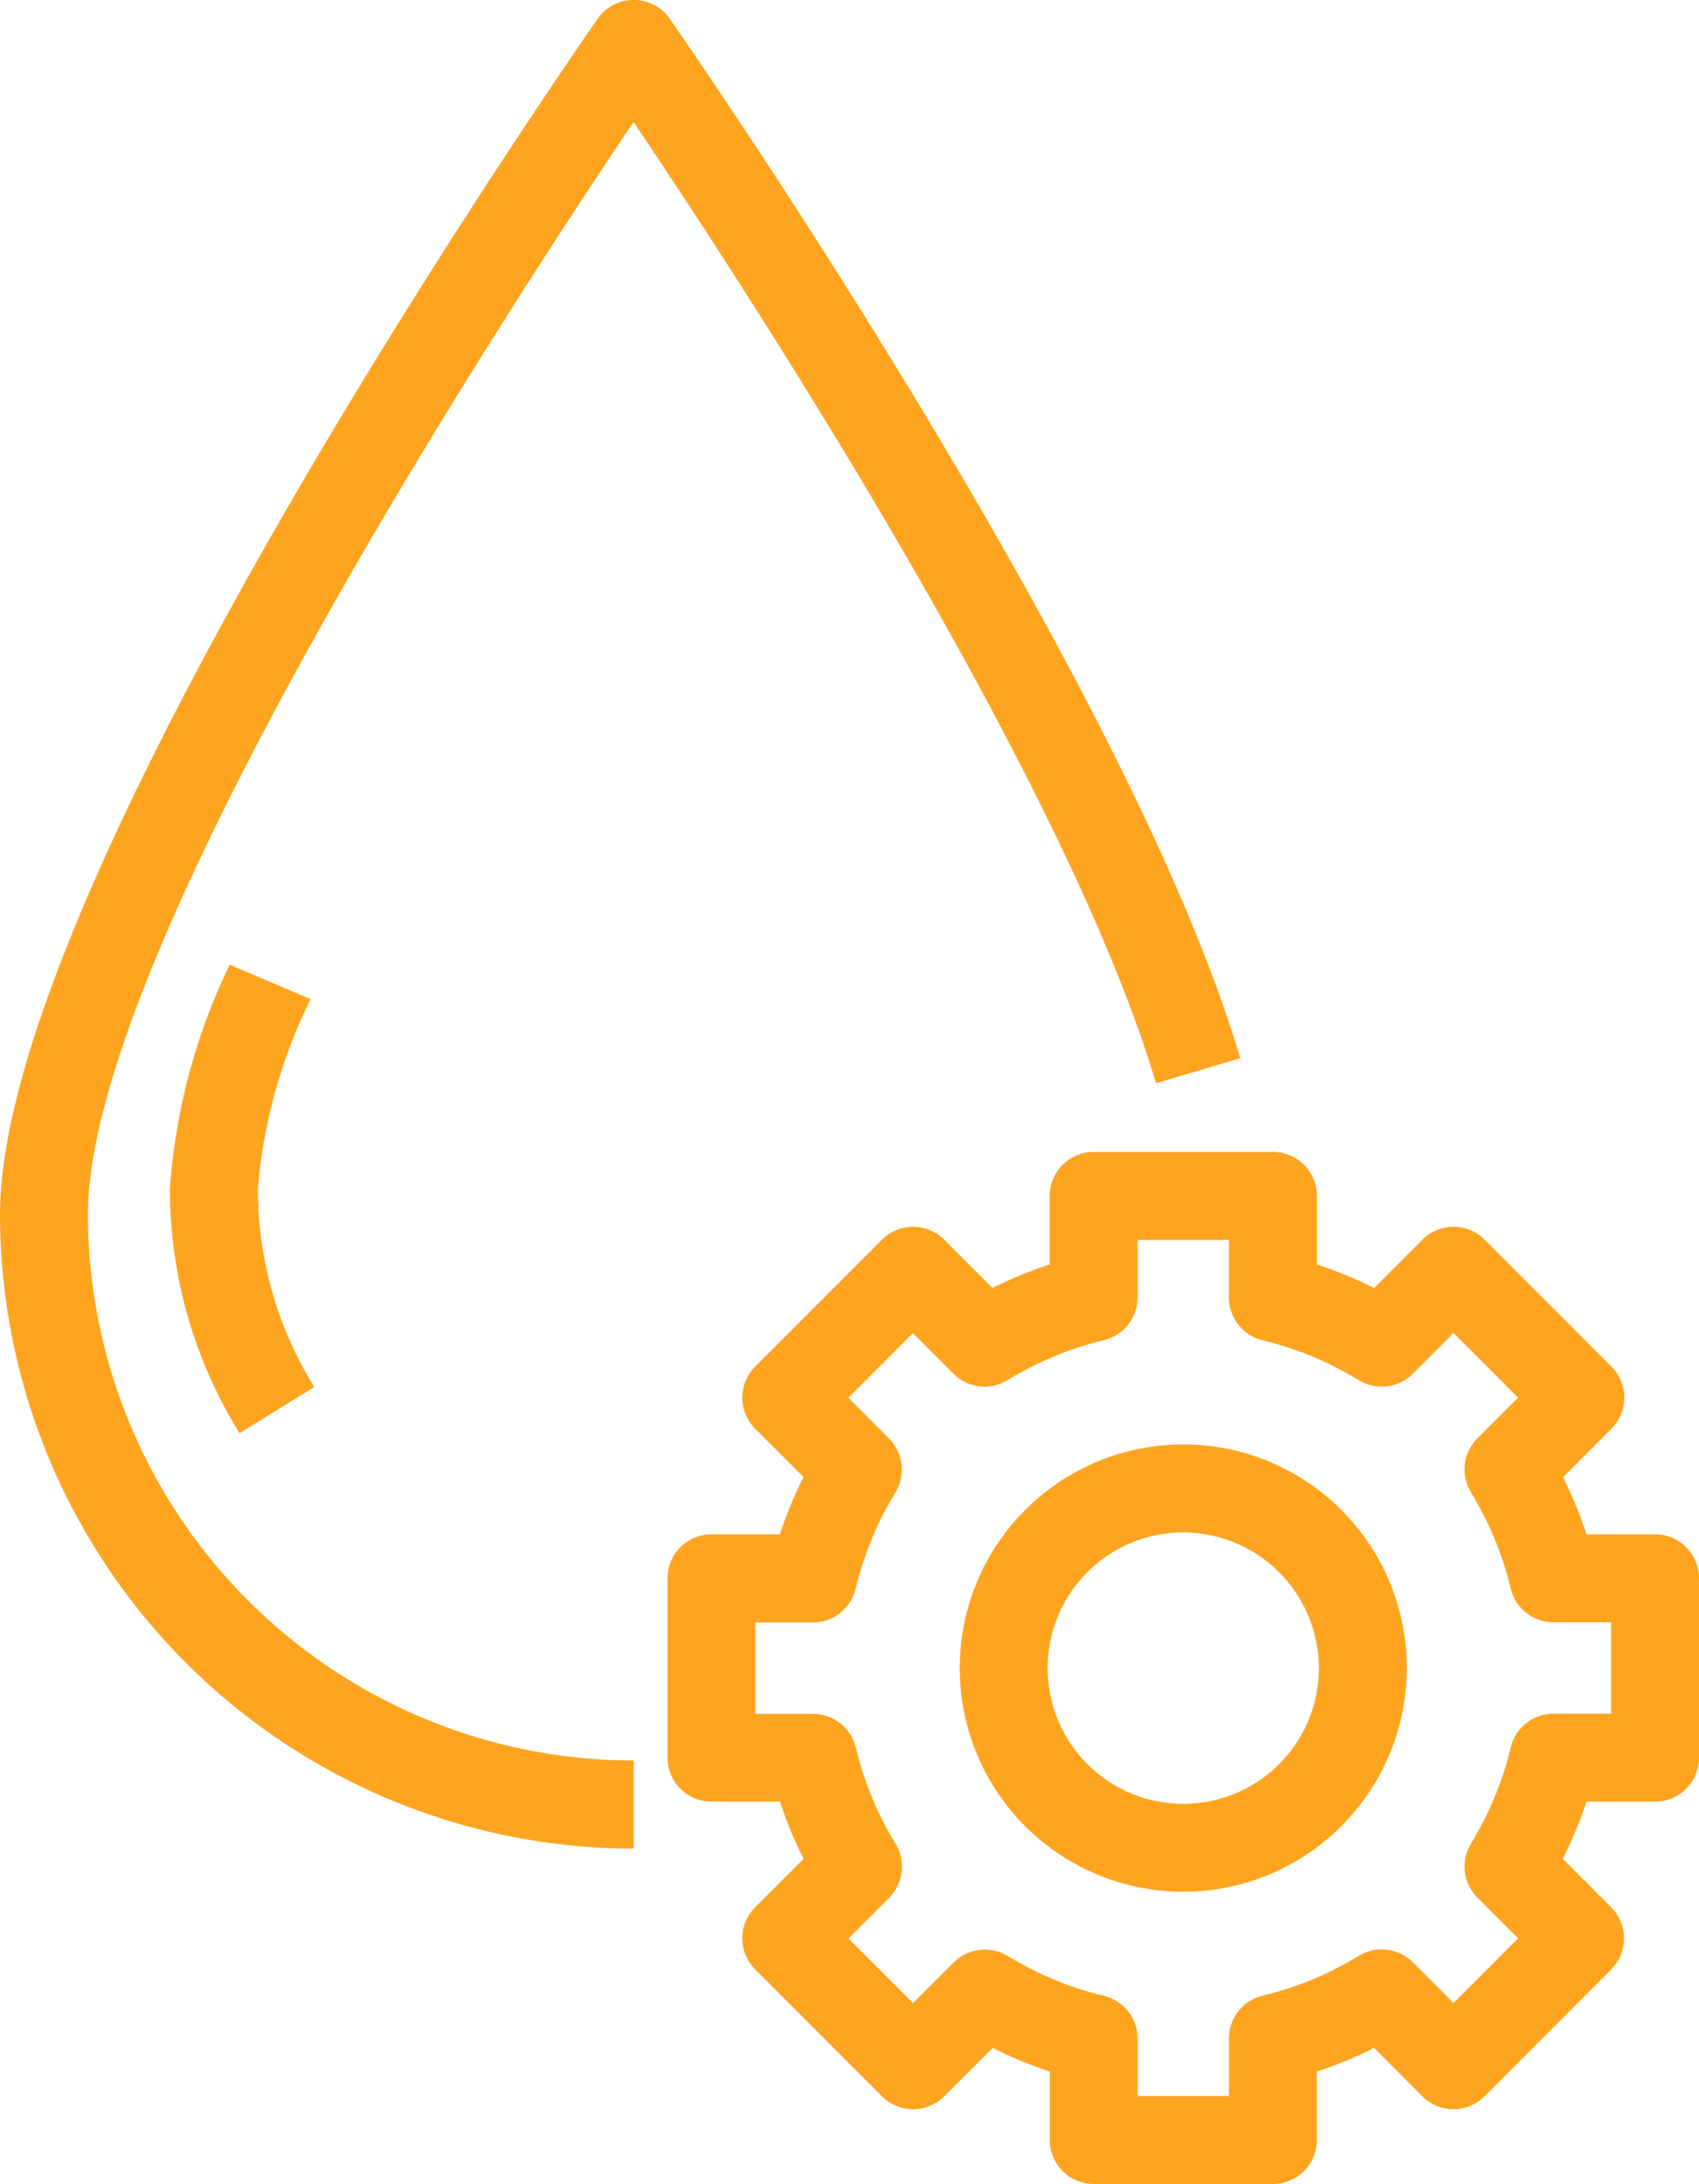
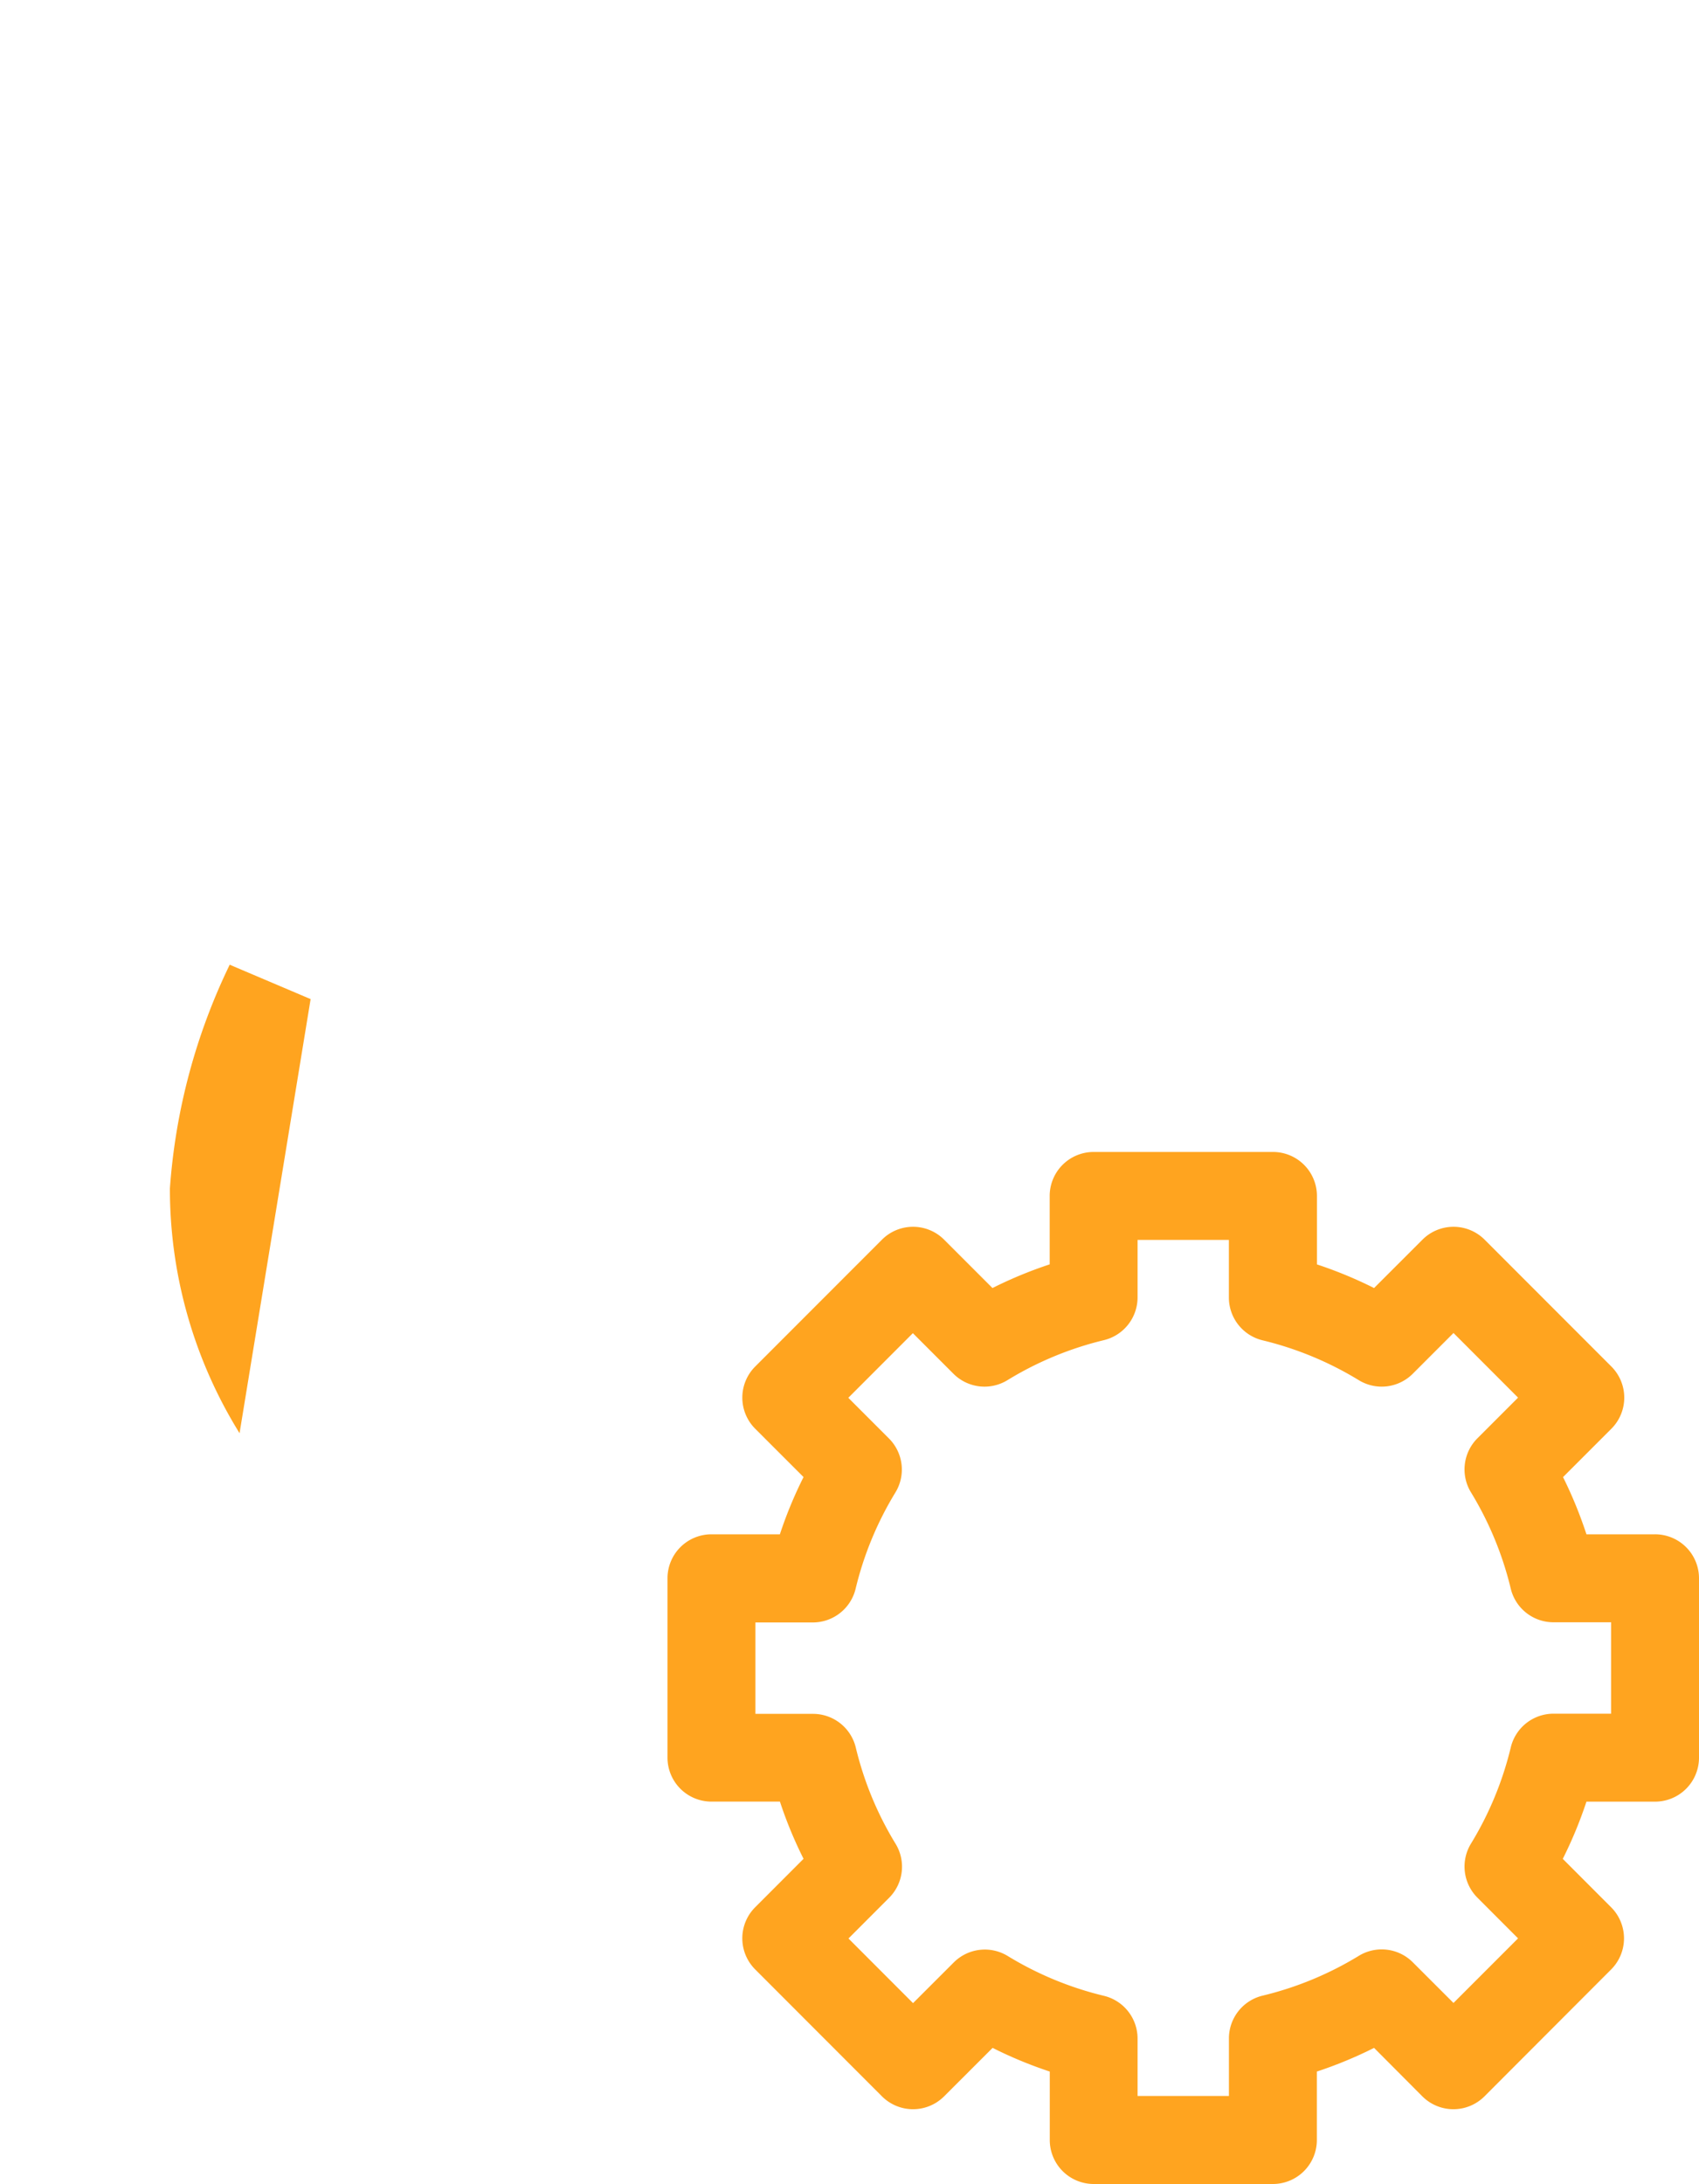
<svg xmlns="http://www.w3.org/2000/svg" width="40" height="51.392" viewBox="0 0 40 51.392">
  <defs>
    <clipPath id="clip-path">
      <rect id="Rectangle_42" data-name="Rectangle 42" width="40" height="51.392" fill="#ffa41f" />
    </clipPath>
  </defs>
  <g id="Groupe_63" data-name="Groupe 63" clip-path="url(#clip-path)">
-     <path id="Tracé_66" data-name="Tracé 66" d="M14.919,43.5A14.936,14.936,0,0,1,0,28.578C0,20.676,13.5,1.265,14.07.442a1.035,1.035,0,0,1,1.7,0C16.2,1.069,26.524,15.9,29.2,24.9l-1.984.59c-2.145-7.217-9.737-18.823-12.3-22.618C11.929,7.3,2.07,22.392,2.07,28.578A12.864,12.864,0,0,0,14.919,41.427Z" transform="translate(0 0)" fill="#ffa41f" />
-     <path id="Tracé_67" data-name="Tracé 67" d="M9.369,54.888a10.9,10.9,0,0,1-1.64-5.758,14.4,14.4,0,0,1,1.408-5.266l1.905.809A12.349,12.349,0,0,0,9.8,49.13,8.836,8.836,0,0,0,11.127,53.8Z" transform="translate(-3.729 -21.163)" fill="#ffa41f" />
+     <path id="Tracé_67" data-name="Tracé 67" d="M9.369,54.888a10.9,10.9,0,0,1-1.64-5.758,14.4,14.4,0,0,1,1.408-5.266l1.905.809Z" transform="translate(-3.729 -21.163)" fill="#ffa41f" />
    <path id="Tracé_68" data-name="Tracé 68" d="M44.618,76.663H40.4a1.035,1.035,0,0,1-1.035-1.035V74.017a9.906,9.906,0,0,1-1.346-.557L36.878,74.6a1.035,1.035,0,0,1-1.464,0L32.43,71.614a1.034,1.034,0,0,1,0-1.464l1.138-1.139a9.908,9.908,0,0,1-.556-1.346H31.4a1.035,1.035,0,0,1-1.035-1.035V62.41A1.035,1.035,0,0,1,31.4,61.375h1.611a9.885,9.885,0,0,1,.557-1.347L32.43,58.891a1.035,1.035,0,0,1,0-1.464l2.984-2.985a1.035,1.035,0,0,1,1.464,0l1.138,1.138a9.963,9.963,0,0,1,1.347-.557V53.413A1.035,1.035,0,0,1,40.4,52.378h4.22a1.035,1.035,0,0,1,1.035,1.035v1.611A9.963,9.963,0,0,1,47,55.58l1.139-1.138a1.035,1.035,0,0,1,1.464,0l2.984,2.985a1.035,1.035,0,0,1,0,1.464l-1.138,1.138A9.99,9.99,0,0,1,52,61.375h1.611A1.035,1.035,0,0,1,54.65,62.41v4.221a1.035,1.035,0,0,1-1.035,1.035H52a9.957,9.957,0,0,1-.557,1.346l1.138,1.139a1.035,1.035,0,0,1,0,1.464L49.6,74.6a1.035,1.035,0,0,1-1.464,0L47,73.46a9.885,9.885,0,0,1-1.347.557v1.611a1.035,1.035,0,0,1-1.035,1.035m-3.186-2.071h2.151V73.237a1.035,1.035,0,0,1,.793-1.006,7.894,7.894,0,0,0,2.265-.937,1.035,1.035,0,0,1,1.271.152l.958.957,1.52-1.52-.957-.958a1.035,1.035,0,0,1-.151-1.272,7.886,7.886,0,0,0,.937-2.265,1.035,1.035,0,0,1,1.006-.792H52.58V63.445H51.224a1.034,1.034,0,0,1-1.006-.792,7.9,7.9,0,0,0-.937-2.266,1.035,1.035,0,0,1,.152-1.271l.957-.957-1.52-1.521-.958.958a1.034,1.034,0,0,1-1.272.152,7.9,7.9,0,0,0-2.266-.938,1.036,1.036,0,0,1-.792-1.006V54.448h-2.15V55.8a1.036,1.036,0,0,1-.791,1.006,7.892,7.892,0,0,0-2.266.938A1.034,1.034,0,0,1,37.1,57.6l-.958-.958-1.52,1.521.957.957a1.034,1.034,0,0,1,.151,1.272,7.874,7.874,0,0,0-.936,2.264,1.036,1.036,0,0,1-1.007.793H32.435V65.6h1.356a1.036,1.036,0,0,1,1.007.793,7.853,7.853,0,0,0,.936,2.263,1.034,1.034,0,0,1-.151,1.272l-.957.958,1.52,1.521.958-.957a1.034,1.034,0,0,1,1.271-.152,7.889,7.889,0,0,0,2.265.937,1.035,1.035,0,0,1,.792,1.006Z" transform="translate(-14.65 -25.271)" fill="#ffa41f" />
-     <path id="Tracé_69" data-name="Tracé 69" d="M48.922,76.2a5.263,5.263,0,1,1,5.263-5.263A5.269,5.269,0,0,1,48.922,76.2m0-8.455a3.193,3.193,0,1,0,3.193,3.193,3.2,3.2,0,0,0-3.193-3.193" transform="translate(-21.064 -31.685)" fill="#ffa41f" />
  </g>
</svg>